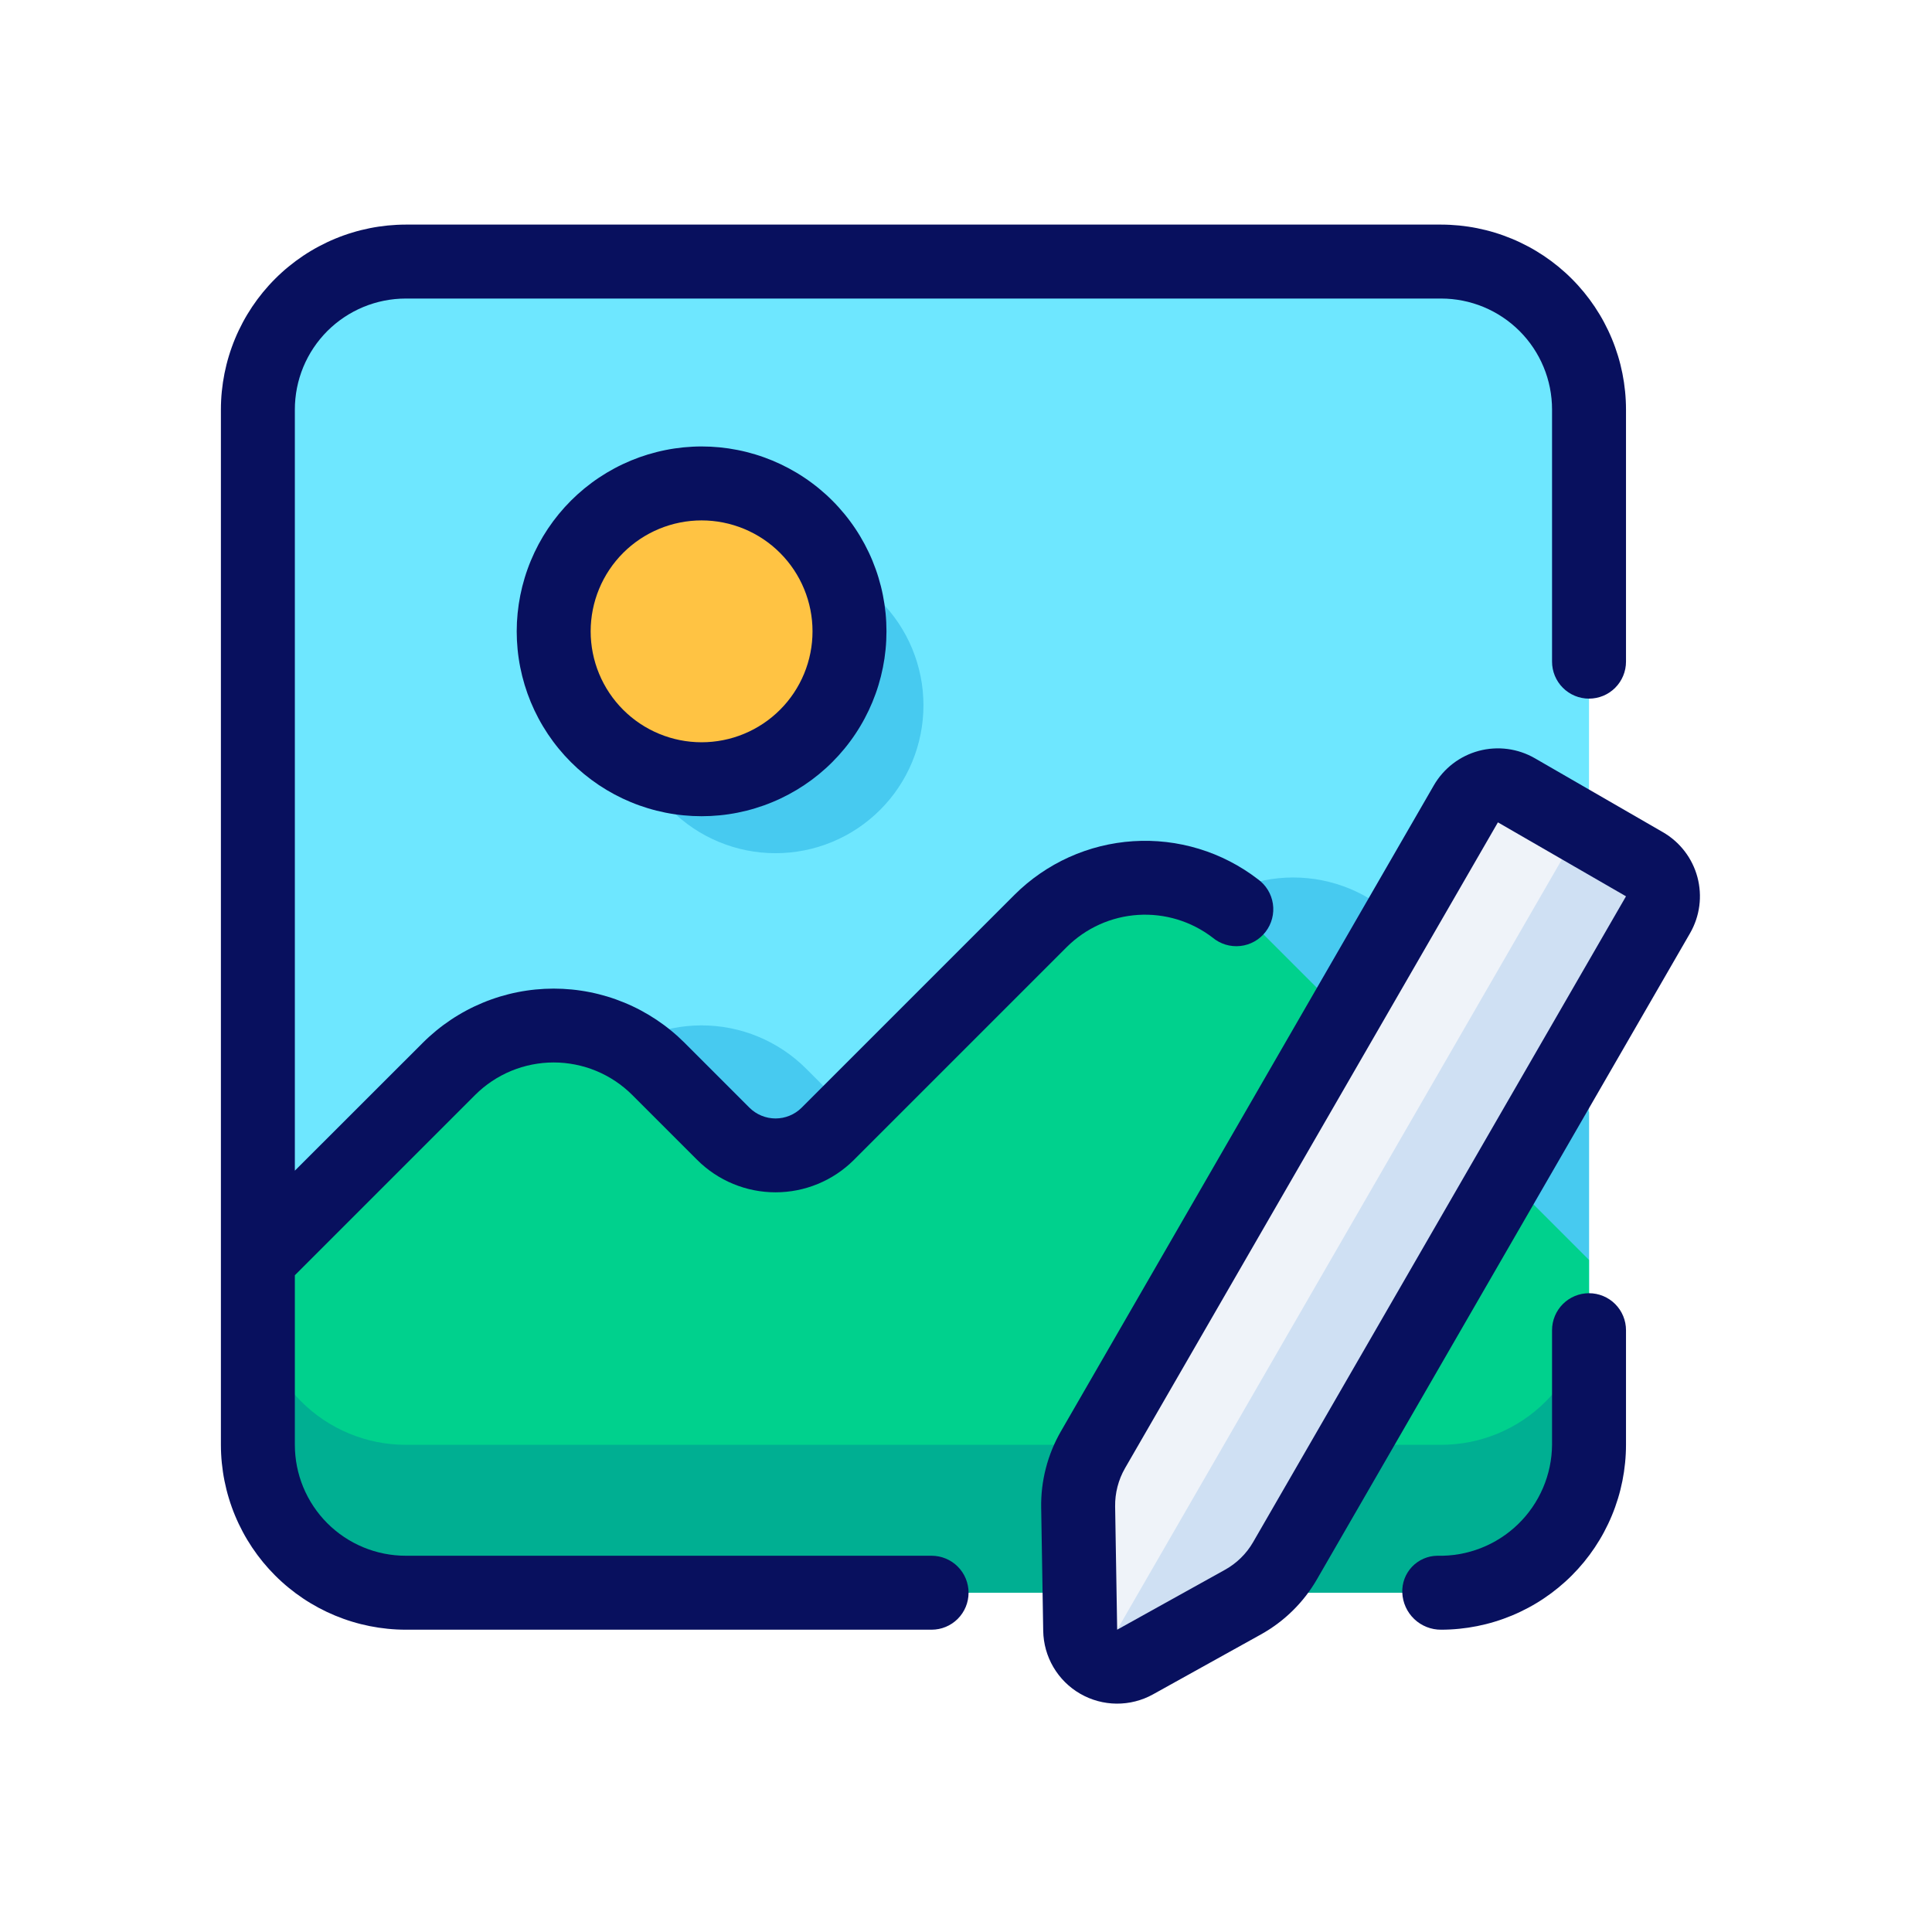
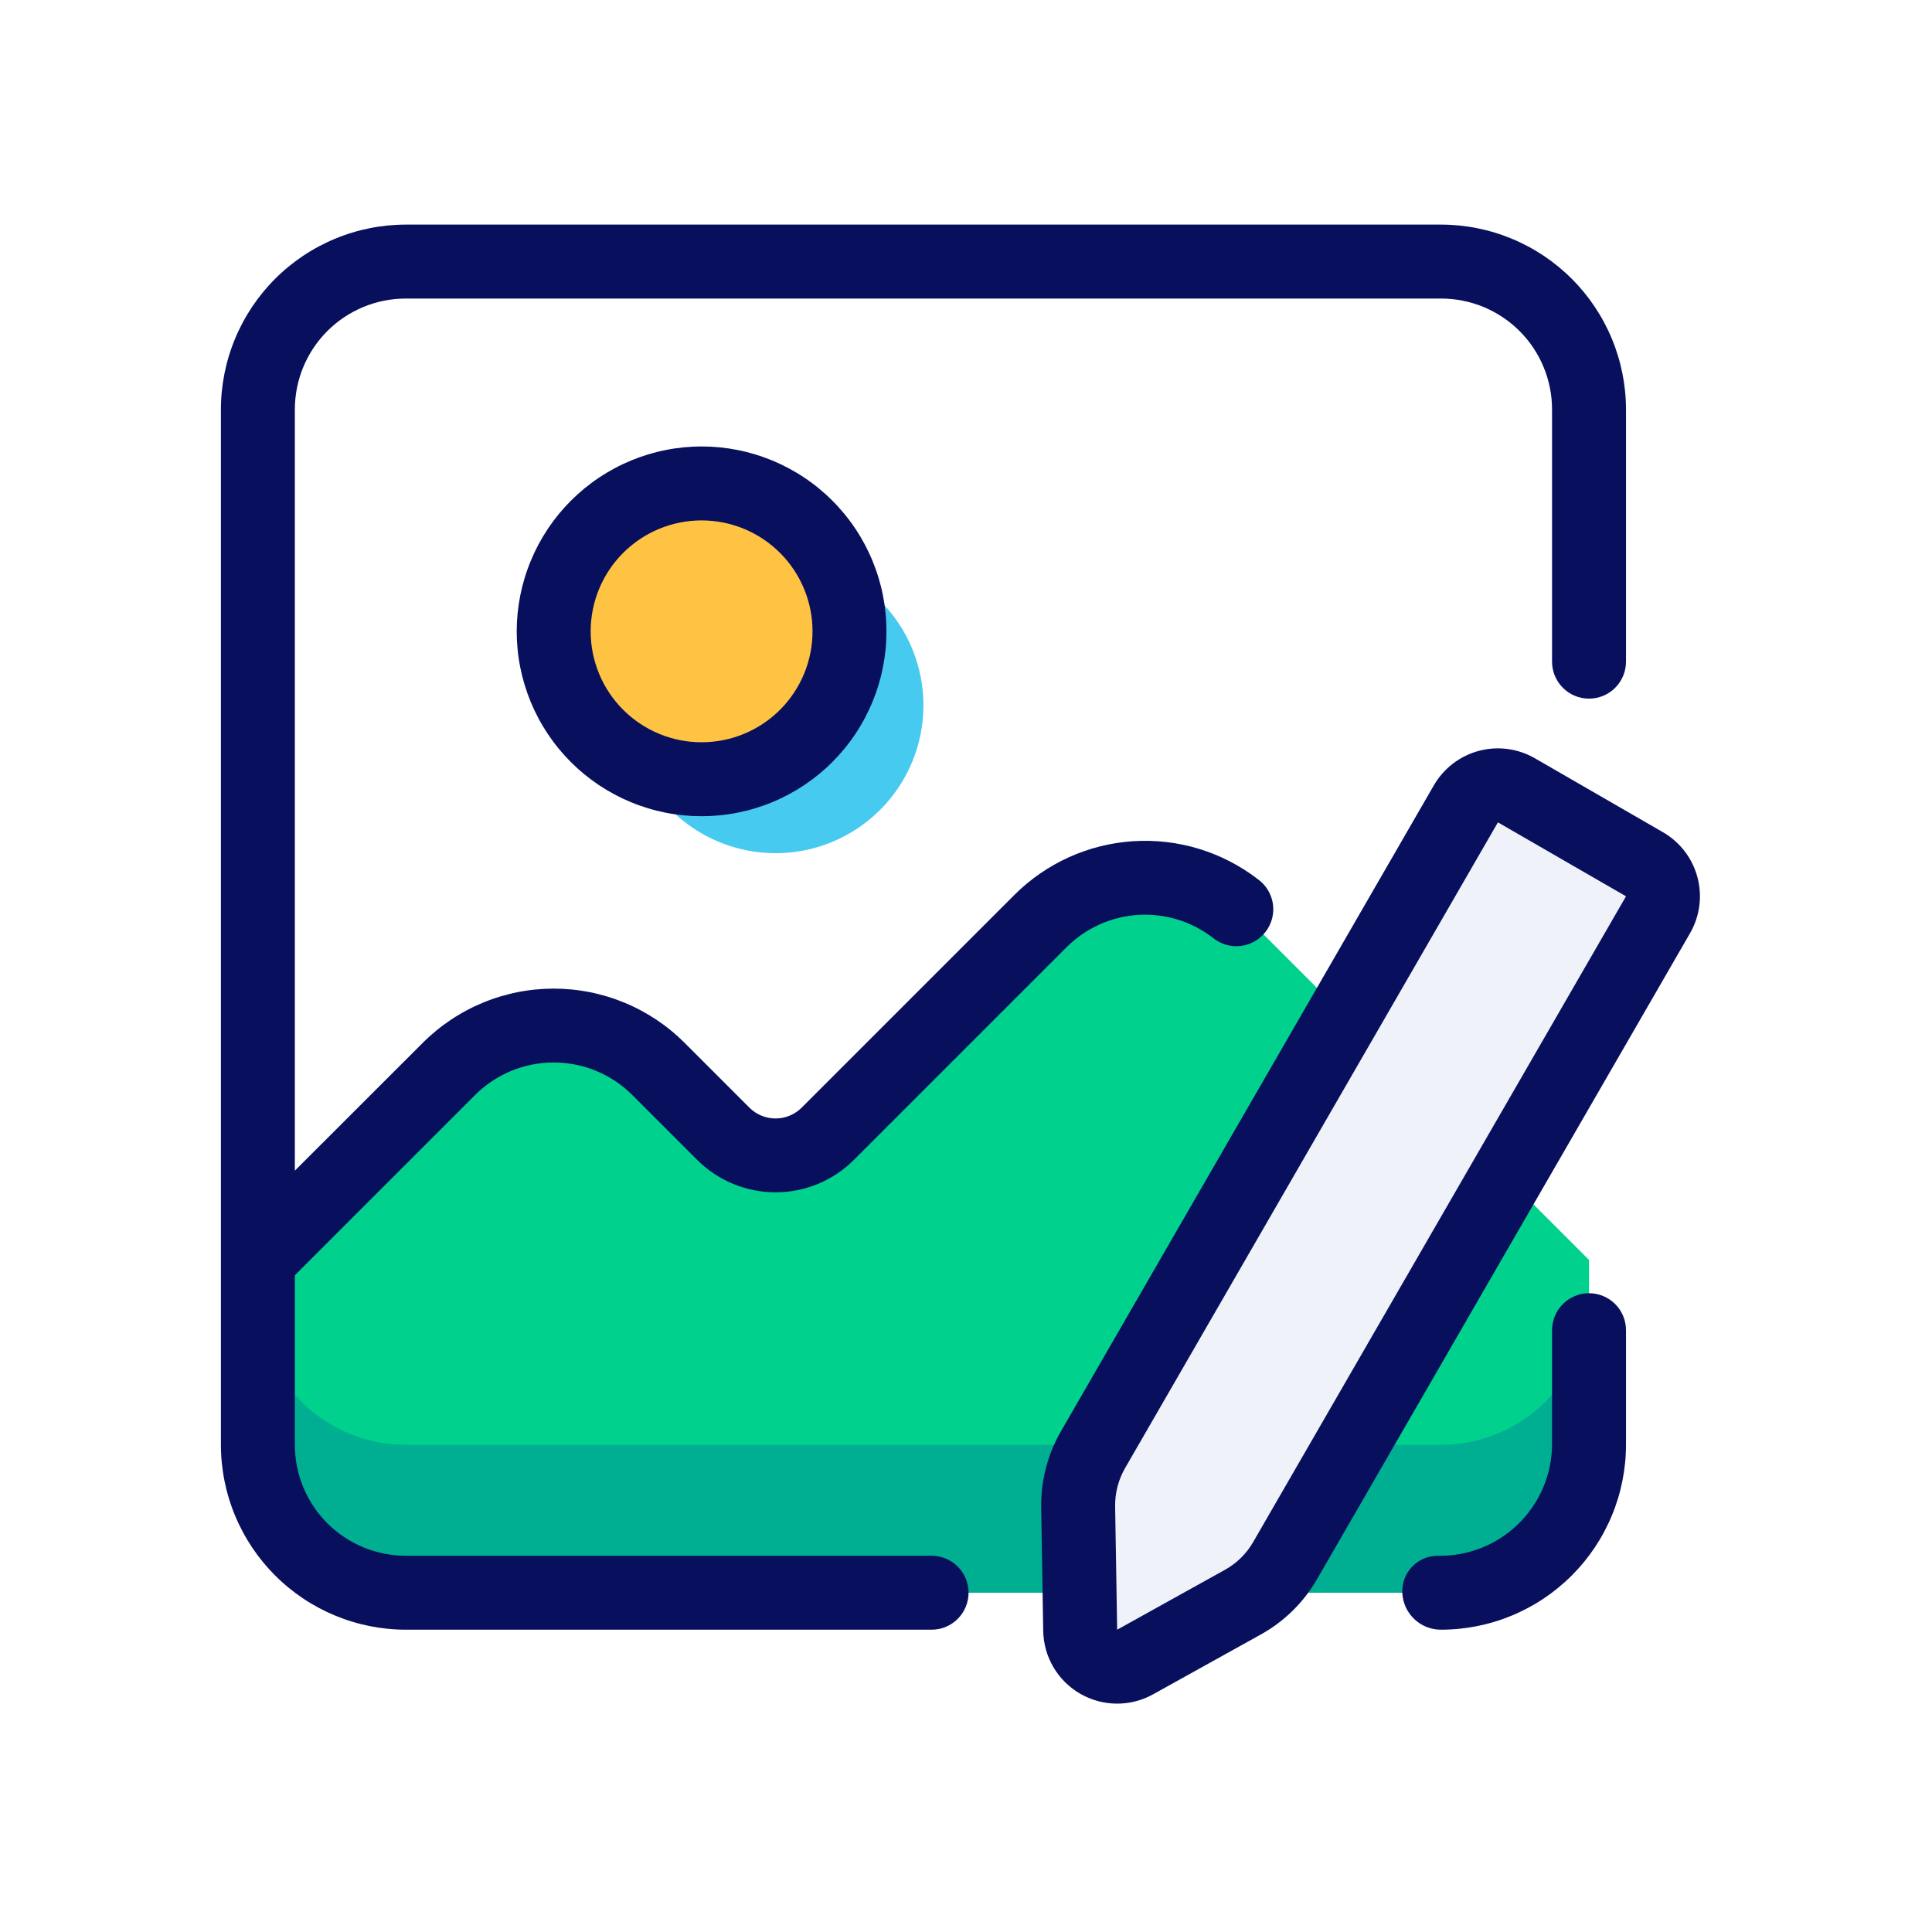
<svg xmlns="http://www.w3.org/2000/svg" width="1080" zoomAndPan="magnify" viewBox="0 0 810 810" height="1080" preserveAspectRatio="xMidYMid meet" version="1.0">
  <defs>
    <clipPath id="fd2e3a8cb0">
      <path d="M 92.613 94 L 682 94 L 682 684 L 92.613 684 Z M 92.613 94 " clip-rule="nonzero" />
    </clipPath>
  </defs>
  <rect x="-81" width="972" fill="#ffffff" y="-81" height="972" fill-opacity="1" />
  <rect x="-81" width="972" fill="#ffffff" y="-81" height="972" fill-opacity="1" />
-   <path fill="#6ee7ff" d="M 170.125 109.664 L 604.195 109.664 C 606.227 109.664 608.25 109.766 610.273 109.965 C 612.293 110.164 614.301 110.461 616.293 110.855 C 618.285 111.254 620.25 111.746 622.195 112.336 C 624.141 112.926 626.047 113.609 627.926 114.387 C 629.801 115.164 631.637 116.031 633.426 116.988 C 635.219 117.945 636.957 118.988 638.645 120.117 C 640.336 121.246 641.965 122.453 643.535 123.742 C 645.102 125.031 646.605 126.391 648.043 127.828 C 649.477 129.266 650.84 130.766 652.129 132.336 C 653.418 133.906 654.625 135.535 655.754 137.227 C 656.883 138.914 657.926 140.652 658.883 142.445 C 659.84 144.234 660.707 146.07 661.484 147.945 C 662.262 149.82 662.945 151.73 663.535 153.676 C 664.125 155.617 664.617 157.586 665.012 159.578 C 665.41 161.57 665.707 163.578 665.906 165.598 C 666.105 167.617 666.203 169.645 666.203 171.676 L 666.203 590.242 C 666.203 592.273 666.105 594.301 665.906 596.32 C 665.707 598.34 665.41 600.348 665.012 602.34 C 664.617 604.332 664.125 606.301 663.535 608.242 C 662.945 610.188 662.262 612.098 661.484 613.973 C 660.707 615.848 659.84 617.684 658.883 619.473 C 657.926 621.266 656.883 623.004 655.754 624.695 C 654.625 626.383 653.418 628.012 652.129 629.582 C 650.84 631.152 649.477 632.652 648.043 634.09 C 646.605 635.527 645.102 636.887 643.535 638.176 C 641.965 639.465 640.336 640.672 638.645 641.801 C 636.957 642.93 635.219 643.973 633.426 644.93 C 631.637 645.887 629.801 646.754 627.926 647.531 C 626.047 648.309 624.141 648.992 622.195 649.582 C 620.25 650.172 618.285 650.664 616.293 651.062 C 614.301 651.457 612.293 651.754 610.273 651.953 C 608.25 652.152 606.227 652.254 604.195 652.254 L 170.125 652.254 C 168.094 652.254 166.07 652.152 164.047 651.953 C 162.027 651.754 160.02 651.457 158.027 651.062 C 156.035 650.664 154.066 650.172 152.125 649.582 C 150.18 648.992 148.27 648.309 146.395 647.531 C 144.52 646.754 142.684 645.887 140.895 644.93 C 139.102 643.973 137.363 642.93 135.676 641.801 C 133.984 640.672 132.355 639.465 130.785 638.176 C 129.215 636.887 127.715 635.527 126.277 634.09 C 124.84 632.652 123.48 631.152 122.191 629.582 C 120.902 628.012 119.695 626.383 118.566 624.695 C 117.438 623.004 116.395 621.266 115.438 619.473 C 114.48 617.684 113.613 615.848 112.836 613.973 C 112.059 612.098 111.375 610.188 110.785 608.242 C 110.195 606.301 109.703 604.332 109.309 602.34 C 108.91 600.348 108.613 598.34 108.414 596.32 C 108.215 594.301 108.117 592.273 108.117 590.242 L 108.117 171.676 C 108.117 169.645 108.215 167.617 108.414 165.598 C 108.613 163.578 108.91 161.57 109.309 159.578 C 109.703 157.586 110.195 155.617 110.785 153.676 C 111.375 151.73 112.059 149.82 112.836 147.945 C 113.613 146.07 114.48 144.234 115.438 142.445 C 116.395 140.652 117.438 138.914 118.566 137.227 C 119.695 135.535 120.902 133.906 122.191 132.336 C 123.48 130.766 124.84 129.266 126.277 127.828 C 127.715 126.391 129.215 125.031 130.785 123.742 C 132.355 122.453 133.984 121.246 135.676 120.117 C 137.363 118.988 139.102 117.945 140.895 116.988 C 142.684 116.031 144.52 115.164 146.395 114.387 C 148.27 113.609 150.18 112.926 152.125 112.336 C 154.066 111.746 156.035 111.254 158.027 110.855 C 160.02 110.461 162.027 110.164 164.047 109.965 C 166.07 109.766 168.094 109.664 170.125 109.664 Z M 170.125 109.664 " fill-opacity="1" fill-rule="nonzero" />
-   <path fill="#47caf0" d="M 666.203 466.223 L 586.027 386.043 C 584.59 384.609 583.086 383.246 581.516 381.957 C 579.949 380.672 578.316 379.461 576.629 378.336 C 574.941 377.207 573.203 376.164 571.41 375.207 C 569.621 374.25 567.785 373.383 565.91 372.605 C 564.035 371.828 562.125 371.148 560.184 370.559 C 558.238 369.969 556.273 369.477 554.281 369.078 C 552.289 368.684 550.281 368.387 548.262 368.188 C 546.242 367.988 544.215 367.887 542.184 367.887 C 540.156 367.887 538.129 367.988 536.109 368.188 C 534.086 368.387 532.082 368.684 530.09 369.078 C 528.098 369.477 526.129 369.969 524.188 370.559 C 522.246 371.148 520.336 371.828 518.461 372.605 C 516.582 373.383 514.75 374.25 512.957 375.207 C 511.168 376.164 509.43 377.207 507.738 378.336 C 506.051 379.461 504.422 380.672 502.852 381.957 C 501.281 383.246 499.781 384.609 498.344 386.043 L 409.082 475.309 C 408.363 476.023 407.609 476.707 406.828 477.352 C 406.043 477.992 405.227 478.598 404.383 479.16 C 403.539 479.727 402.668 480.246 401.773 480.727 C 400.879 481.203 399.961 481.637 399.023 482.027 C 398.086 482.414 397.129 482.754 396.16 483.051 C 395.188 483.344 394.203 483.59 393.207 483.789 C 392.211 483.988 391.207 484.137 390.199 484.234 C 389.188 484.336 388.176 484.387 387.16 484.387 C 386.145 484.387 385.133 484.336 384.121 484.234 C 383.109 484.137 382.109 483.988 381.113 483.789 C 380.117 483.59 379.133 483.344 378.16 483.051 C 377.191 482.754 376.234 482.414 375.297 482.027 C 374.359 481.637 373.441 481.203 372.547 480.727 C 371.652 480.246 370.781 479.727 369.938 479.16 C 369.094 478.598 368.277 477.992 367.492 477.352 C 366.707 476.707 365.957 476.023 365.238 475.309 L 337.984 448.055 C 336.551 446.617 335.047 445.258 333.477 443.969 C 331.906 442.68 330.277 441.473 328.59 440.344 C 326.902 439.219 325.164 438.176 323.371 437.219 C 321.582 436.262 319.746 435.395 317.871 434.617 C 315.996 433.84 314.086 433.156 312.141 432.566 C 310.199 431.977 308.23 431.484 306.242 431.09 C 304.25 430.691 302.242 430.395 300.223 430.195 C 298.203 429.996 296.176 429.898 294.145 429.898 C 292.113 429.898 290.09 429.996 288.066 430.195 C 286.047 430.395 284.043 430.691 282.051 431.09 C 280.059 431.484 278.09 431.977 276.148 432.566 C 274.203 433.156 272.297 433.84 270.418 434.617 C 268.543 435.395 266.711 436.262 264.918 437.219 C 263.129 438.176 261.387 439.219 259.699 440.344 C 258.012 441.473 256.383 442.68 254.812 443.969 C 253.242 445.258 251.738 446.617 250.305 448.055 L 170.125 528.234 L 170.125 605.746 C 170.129 607.945 170.254 610.141 170.496 612.332 C 170.734 614.52 171.094 616.688 171.566 618.84 C 172.039 620.988 172.629 623.109 173.328 625.195 C 174.027 627.281 174.84 629.328 175.762 631.328 C 176.68 633.328 177.703 635.273 178.832 637.164 C 179.961 639.055 181.188 640.879 182.516 642.637 C 183.84 644.395 185.254 646.078 186.758 647.688 C 188.262 649.293 189.852 650.816 191.52 652.254 L 604.195 652.254 C 606.227 652.254 608.25 652.152 610.273 651.953 C 612.293 651.754 614.301 651.457 616.293 651.062 C 618.285 650.664 620.25 650.172 622.195 649.582 C 624.141 648.992 626.047 648.309 627.926 647.531 C 629.801 646.754 631.637 645.887 633.426 644.93 C 635.219 643.973 636.957 642.93 638.645 641.801 C 640.336 640.672 641.965 639.465 643.535 638.176 C 645.102 636.887 646.605 635.527 648.043 634.09 C 649.477 632.652 650.84 631.152 652.129 629.582 C 653.418 628.012 654.625 626.383 655.754 624.695 C 656.883 623.004 657.926 621.266 658.883 619.473 C 659.84 617.684 660.707 615.848 661.484 613.973 C 662.262 612.098 662.945 610.188 663.535 608.242 C 664.125 606.301 664.617 604.332 665.012 602.34 C 665.41 600.348 665.707 598.34 665.906 596.32 C 666.105 594.301 666.203 592.273 666.203 590.242 Z M 666.203 466.223 " fill-opacity="1" fill-rule="nonzero" />
  <path fill="#00d18d" d="M 170.125 667.754 L 604.195 667.754 C 606.227 667.754 608.25 667.656 610.273 667.457 C 612.293 667.258 614.301 666.961 616.293 666.562 C 618.285 666.168 620.25 665.676 622.195 665.086 C 624.141 664.496 626.047 663.812 627.926 663.035 C 629.801 662.258 631.637 661.391 633.426 660.434 C 635.219 659.477 636.957 658.434 638.645 657.305 C 640.336 656.176 641.965 654.969 643.535 653.68 C 645.102 652.391 646.605 651.027 648.043 649.594 C 649.477 648.156 650.84 646.652 652.129 645.082 C 653.418 643.516 654.625 641.883 655.754 640.195 C 656.883 638.508 657.926 636.766 658.883 634.977 C 659.84 633.184 660.707 631.352 661.484 629.477 C 662.262 627.598 662.945 625.688 663.535 623.746 C 664.125 621.801 664.617 619.836 665.012 617.844 C 665.41 615.852 665.707 613.844 665.906 611.824 C 666.105 609.801 666.203 607.777 666.203 605.746 L 666.203 528.234 L 524.016 386.043 C 522.578 384.609 521.078 383.246 519.508 381.957 C 517.938 380.672 516.309 379.461 514.621 378.336 C 512.93 377.207 511.191 376.164 509.402 375.207 C 507.609 374.25 505.777 373.383 503.902 372.605 C 502.023 371.828 500.117 371.148 498.172 370.559 C 496.23 369.969 494.262 369.477 492.27 369.078 C 490.277 368.684 488.273 368.387 486.25 368.188 C 484.23 367.988 482.207 367.887 480.176 367.887 C 478.145 367.887 476.117 367.988 474.098 368.188 C 472.078 368.387 470.07 368.684 468.078 369.078 C 466.09 369.477 464.121 369.969 462.18 370.559 C 460.234 371.148 458.324 371.828 456.449 372.605 C 454.574 373.383 452.738 374.25 450.949 375.207 C 449.156 376.164 447.418 377.207 445.73 378.336 C 444.043 379.461 442.414 380.672 440.844 381.957 C 439.273 383.246 437.77 384.609 436.332 386.043 L 347.07 475.309 C 346.352 476.023 345.602 476.707 344.816 477.352 C 344.031 477.992 343.219 478.598 342.371 479.16 C 341.527 479.727 340.66 480.246 339.762 480.727 C 338.867 481.203 337.949 481.637 337.012 482.027 C 336.074 482.414 335.121 482.754 334.148 483.051 C 333.176 483.344 332.195 483.59 331.199 483.789 C 330.203 483.988 329.199 484.137 328.188 484.234 C 327.18 484.336 326.164 484.387 325.148 484.387 C 324.137 484.387 323.121 484.336 322.113 484.234 C 321.102 484.137 320.098 483.988 319.102 483.789 C 318.105 483.59 317.125 483.344 316.152 483.051 C 315.18 482.754 314.227 482.414 313.289 482.027 C 312.348 481.637 311.434 481.203 310.535 480.727 C 309.641 480.246 308.773 479.727 307.926 479.16 C 307.082 478.598 306.27 477.992 305.484 477.352 C 304.699 476.707 303.949 476.023 303.23 475.309 L 275.977 448.055 C 274.539 446.617 273.039 445.258 271.469 443.969 C 269.898 442.68 268.27 441.473 266.582 440.344 C 264.891 439.219 263.152 438.176 261.359 437.219 C 259.57 436.262 257.738 435.395 255.859 434.617 C 253.984 433.84 252.074 433.156 250.133 432.566 C 248.188 431.977 246.223 431.484 244.23 431.09 C 242.238 430.691 240.234 430.395 238.211 430.195 C 236.191 429.996 234.164 429.898 232.137 429.898 C 230.105 429.898 228.078 429.996 226.059 430.195 C 224.039 430.395 222.031 430.691 220.039 431.09 C 218.047 431.484 216.082 431.977 214.137 432.566 C 212.195 433.156 210.285 433.84 208.41 434.617 C 206.535 435.395 204.699 436.262 202.91 437.219 C 201.117 438.176 199.379 439.219 197.691 440.344 C 196 441.473 194.371 442.68 192.805 443.969 C 191.234 445.258 189.73 446.617 188.293 448.055 L 108.117 528.234 L 108.117 605.746 C 108.117 607.777 108.215 609.801 108.414 611.824 C 108.613 613.844 108.91 615.852 109.309 617.844 C 109.703 619.836 110.195 621.801 110.785 623.746 C 111.375 625.688 112.059 627.598 112.836 629.477 C 113.613 631.352 114.48 633.184 115.438 634.977 C 116.395 636.766 117.438 638.508 118.566 640.195 C 119.695 641.883 120.902 643.516 122.191 645.082 C 123.48 646.652 124.84 648.156 126.277 649.594 C 127.715 651.027 129.215 652.391 130.785 653.68 C 132.355 654.969 133.984 656.176 135.676 657.305 C 137.363 658.434 139.102 659.477 140.895 660.434 C 142.684 661.391 144.52 662.258 146.395 663.035 C 148.27 663.812 150.18 664.496 152.125 665.086 C 154.066 665.676 156.035 666.168 158.027 666.562 C 160.02 666.961 162.027 667.258 164.047 667.457 C 166.07 667.656 168.094 667.754 170.125 667.754 Z M 170.125 667.754 " fill-opacity="1" fill-rule="nonzero" />
  <path fill="#00af92" d="M 604.195 605.746 L 170.125 605.746 C 168.094 605.746 166.07 605.645 164.047 605.445 C 162.027 605.246 160.02 604.949 158.027 604.555 C 156.035 604.156 154.066 603.664 152.125 603.074 C 150.18 602.484 148.27 601.801 146.395 601.023 C 144.52 600.246 142.684 599.379 140.895 598.422 C 139.102 597.465 137.363 596.422 135.676 595.293 C 133.984 594.168 132.355 592.957 130.785 591.668 C 129.215 590.383 127.715 589.02 126.277 587.582 C 124.84 586.148 123.48 584.645 122.191 583.074 C 120.902 581.504 119.695 579.875 118.566 578.188 C 117.438 576.496 116.395 574.758 115.438 572.965 C 114.48 571.176 113.613 569.34 112.836 567.465 C 112.059 565.59 111.375 563.68 110.785 561.734 C 110.195 559.793 109.703 557.824 109.309 555.832 C 108.91 553.84 108.613 551.836 108.414 549.812 C 108.215 547.793 108.117 545.766 108.117 543.734 L 108.117 605.746 C 108.117 607.777 108.215 609.801 108.414 611.824 C 108.613 613.844 108.91 615.852 109.309 617.844 C 109.703 619.836 110.195 621.801 110.785 623.746 C 111.375 625.688 112.059 627.598 112.836 629.477 C 113.613 631.352 114.48 633.184 115.438 634.977 C 116.395 636.766 117.438 638.508 118.566 640.195 C 119.695 641.883 120.902 643.516 122.191 645.082 C 123.48 646.652 124.84 648.156 126.277 649.594 C 127.715 651.027 129.215 652.391 130.785 653.68 C 132.355 654.969 133.984 656.176 135.676 657.305 C 137.363 658.434 139.102 659.477 140.895 660.434 C 142.684 661.391 144.52 662.258 146.395 663.035 C 148.27 663.812 150.18 664.496 152.125 665.086 C 154.066 665.676 156.035 666.168 158.027 666.562 C 160.02 666.961 162.027 667.258 164.047 667.457 C 166.07 667.656 168.094 667.754 170.125 667.754 L 604.195 667.754 C 606.227 667.754 608.25 667.656 610.273 667.457 C 612.293 667.258 614.301 666.961 616.293 666.562 C 618.285 666.168 620.25 665.676 622.195 665.086 C 624.141 664.496 626.047 663.812 627.926 663.035 C 629.801 662.258 631.637 661.391 633.426 660.434 C 635.219 659.477 636.957 658.434 638.645 657.305 C 640.336 656.176 641.965 654.969 643.535 653.68 C 645.102 652.391 646.605 651.027 648.043 649.594 C 649.477 648.156 650.84 646.652 652.129 645.082 C 653.418 643.516 654.625 641.883 655.754 640.195 C 656.883 638.508 657.926 636.766 658.883 634.977 C 659.84 633.184 660.707 631.352 661.484 629.477 C 662.262 627.598 662.945 625.688 663.535 623.746 C 664.125 621.801 664.617 619.836 665.012 617.844 C 665.41 615.852 665.707 613.844 665.906 611.824 C 666.105 609.801 666.203 607.777 666.203 605.746 L 666.203 543.734 C 666.203 545.766 666.105 547.793 665.906 549.812 C 665.707 551.836 665.41 553.84 665.012 555.832 C 664.617 557.824 664.125 559.793 663.535 561.734 C 662.945 563.68 662.262 565.59 661.484 567.465 C 660.707 569.34 659.84 571.176 658.883 572.965 C 657.926 574.758 656.883 576.496 655.754 578.188 C 654.625 579.875 653.418 581.504 652.129 583.074 C 650.84 584.645 649.477 586.148 648.043 587.582 C 646.605 589.02 645.102 590.383 643.535 591.668 C 641.965 592.957 640.336 594.168 638.645 595.293 C 636.957 596.422 635.219 597.465 633.426 598.422 C 631.637 599.379 629.801 600.246 627.926 601.023 C 626.047 601.801 624.141 602.484 622.195 603.074 C 620.25 603.664 618.285 604.156 616.293 604.555 C 614.301 604.949 612.293 605.246 610.273 605.445 C 608.25 605.645 606.227 605.746 604.195 605.746 Z M 604.195 605.746 " fill-opacity="1" fill-rule="nonzero" />
  <path fill="#eff3f9" d="M 521.086 671.707 L 475.91 696.793 C 475.328 697.113 474.727 697.398 474.109 697.645 C 473.488 697.891 472.855 698.094 472.211 698.262 C 471.562 698.426 470.91 698.547 470.25 698.625 C 469.586 698.707 468.922 698.742 468.258 698.738 C 467.59 698.73 466.926 698.684 466.266 698.59 C 465.605 698.5 464.953 698.367 464.312 698.191 C 463.668 698.016 463.039 697.801 462.426 697.543 C 461.809 697.285 461.211 696.992 460.637 696.66 C 460.059 696.324 459.504 695.957 458.977 695.551 C 458.445 695.145 457.945 694.707 457.473 694.238 C 457 693.77 456.559 693.273 456.148 692.746 C 455.738 692.219 455.367 691.668 455.027 691.094 C 454.691 690.52 454.391 689.926 454.129 689.312 C 453.867 688.699 453.648 688.074 453.469 687.43 C 453.285 686.789 453.148 686.137 453.051 685.48 C 452.957 684.82 452.902 684.156 452.891 683.488 L 452.023 631.836 C 451.945 627.621 452.438 623.473 453.488 619.391 C 454.543 615.312 456.121 611.445 458.223 607.793 L 614.582 337.008 C 615.09 336.129 615.68 335.305 616.352 334.539 C 617.023 333.773 617.762 333.082 618.57 332.461 C 619.379 331.844 620.238 331.309 621.152 330.855 C 622.062 330.406 623.012 330.051 623.996 329.785 C 624.977 329.523 625.977 329.359 626.992 329.293 C 628.008 329.227 629.02 329.258 630.031 329.391 C 631.039 329.523 632.027 329.754 632.988 330.082 C 633.953 330.41 634.875 330.828 635.758 331.336 L 689.457 362.34 C 690.34 362.852 691.164 363.441 691.93 364.109 C 692.695 364.781 693.387 365.52 694.008 366.328 C 694.625 367.137 695.16 367.996 695.609 368.91 C 696.062 369.824 696.418 370.77 696.68 371.754 C 696.945 372.738 697.109 373.738 697.176 374.754 C 697.242 375.77 697.211 376.781 697.078 377.789 C 696.945 378.797 696.715 379.785 696.387 380.75 C 696.059 381.711 695.641 382.637 695.133 383.516 L 538.789 654.297 C 536.684 657.949 534.125 661.25 531.121 664.207 C 528.117 667.16 524.77 669.664 521.086 671.707 Z M 521.086 671.707 " fill-opacity="1" fill-rule="nonzero" />
-   <path fill="#cfe0f3" d="M 475.91 696.793 L 521.086 671.707 C 524.77 669.664 528.117 667.16 531.121 664.207 C 534.125 661.25 536.684 657.949 538.789 654.297 L 695.133 383.516 C 695.641 382.637 696.059 381.715 696.383 380.75 C 696.711 379.785 696.938 378.801 697.07 377.793 C 697.203 376.785 697.234 375.773 697.168 374.758 C 697.102 373.742 696.938 372.746 696.672 371.762 C 696.41 370.781 696.055 369.832 695.605 368.922 C 695.152 368.008 694.621 367.148 694 366.344 C 693.383 365.535 692.691 364.797 691.926 364.125 C 691.16 363.453 690.34 362.863 689.457 362.355 L 662.609 346.855 L 460.641 696.668 C 461.801 697.34 463.023 697.855 464.316 698.207 C 465.605 698.562 466.922 698.746 468.262 698.758 C 469.598 698.766 470.918 698.605 472.215 698.273 C 473.512 697.941 474.742 697.445 475.91 696.793 Z M 475.91 696.793 " fill-opacity="1" fill-rule="nonzero" />
  <path fill="#47caf0" d="M 387.16 295.695 C 387.16 297.727 387.059 299.754 386.863 301.773 C 386.664 303.793 386.363 305.801 385.969 307.793 C 385.574 309.785 385.078 311.754 384.488 313.695 C 383.898 315.641 383.219 317.551 382.441 319.426 C 381.664 321.301 380.797 323.137 379.84 324.926 C 378.879 326.719 377.836 328.457 376.711 330.145 C 375.582 331.836 374.371 333.465 373.086 335.035 C 371.797 336.605 370.434 338.105 368.996 339.543 C 367.562 340.98 366.059 342.34 364.488 343.629 C 362.918 344.918 361.289 346.125 359.602 347.254 C 357.914 348.383 356.172 349.426 354.383 350.383 C 352.59 351.34 350.758 352.207 348.879 352.984 C 347.004 353.762 345.094 354.445 343.152 355.035 C 341.207 355.625 339.238 356.117 337.246 356.516 C 335.254 356.91 333.25 357.207 331.227 357.406 C 329.207 357.605 327.18 357.707 325.148 357.707 C 323.121 357.707 321.094 357.605 319.07 357.406 C 317.051 357.207 315.043 356.91 313.051 356.516 C 311.062 356.117 309.094 355.625 307.148 355.035 C 305.207 354.445 303.297 353.762 301.422 352.984 C 299.543 352.207 297.711 351.34 295.918 350.383 C 294.129 349.426 292.387 348.383 290.699 347.254 C 289.012 346.125 287.383 344.918 285.812 343.629 C 284.242 342.34 282.738 340.98 281.301 339.543 C 279.867 338.105 278.504 336.605 277.215 335.035 C 275.926 333.465 274.719 331.836 273.59 330.145 C 272.461 328.457 271.418 326.719 270.461 324.926 C 269.504 323.137 268.637 321.301 267.859 319.426 C 267.082 317.551 266.398 315.641 265.809 313.695 C 265.223 311.754 264.727 309.785 264.332 307.793 C 263.934 305.801 263.637 303.793 263.438 301.773 C 263.238 299.754 263.141 297.727 263.141 295.695 C 263.141 293.664 263.238 291.637 263.438 289.617 C 263.637 287.598 263.934 285.59 264.332 283.598 C 264.727 281.605 265.223 279.637 265.809 277.695 C 266.398 275.75 267.082 273.84 267.859 271.965 C 268.637 270.09 269.504 268.254 270.461 266.465 C 271.418 264.672 272.461 262.934 273.59 261.246 C 274.719 259.555 275.926 257.926 277.215 256.355 C 278.504 254.785 279.867 253.285 281.301 251.848 C 282.738 250.41 284.242 249.051 285.812 247.762 C 287.383 246.473 289.012 245.266 290.699 244.137 C 292.387 243.008 294.129 241.965 295.918 241.008 C 297.711 240.051 299.543 239.184 301.422 238.406 C 303.297 237.629 305.207 236.945 307.148 236.355 C 309.094 235.766 311.062 235.273 313.051 234.879 C 315.043 234.48 317.051 234.184 319.07 233.984 C 321.094 233.785 323.121 233.684 325.148 233.684 C 327.18 233.684 329.207 233.785 331.227 233.984 C 333.25 234.184 335.254 234.48 337.246 234.879 C 339.238 235.273 341.207 235.766 343.152 236.355 C 345.094 236.945 347.004 237.629 348.879 238.406 C 350.758 239.184 352.59 240.051 354.383 241.008 C 356.172 241.965 357.914 243.008 359.602 244.137 C 361.289 245.266 362.918 246.473 364.488 247.762 C 366.059 249.051 367.562 250.41 368.996 251.848 C 370.434 253.285 371.797 254.785 373.086 256.355 C 374.371 257.926 375.582 259.555 376.711 261.246 C 377.836 262.934 378.879 264.672 379.84 266.465 C 380.797 268.254 381.664 270.09 382.441 271.965 C 383.219 273.84 383.898 275.75 384.488 277.695 C 385.078 279.637 385.574 281.605 385.969 283.598 C 386.363 285.59 386.664 287.598 386.863 289.617 C 387.059 291.637 387.16 293.664 387.16 295.695 Z M 387.16 295.695 " fill-opacity="1" fill-rule="nonzero" />
  <path fill="#ffc343" d="M 356.156 264.691 C 356.156 266.723 356.055 268.746 355.855 270.77 C 355.656 272.789 355.359 274.797 354.965 276.789 C 354.566 278.781 354.074 280.746 353.484 282.691 C 352.895 284.633 352.211 286.543 351.434 288.422 C 350.656 290.297 349.789 292.129 348.832 293.922 C 347.875 295.711 346.832 297.453 345.703 299.141 C 344.578 300.828 343.367 302.461 342.078 304.027 C 340.793 305.598 339.43 307.102 337.992 308.539 C 336.559 309.973 335.055 311.336 333.484 312.625 C 331.914 313.914 330.285 315.121 328.598 316.25 C 326.906 317.379 325.168 318.422 323.375 319.379 C 321.586 320.336 319.75 321.203 317.875 321.98 C 316 322.758 314.09 323.441 312.145 324.031 C 310.203 324.621 308.234 325.113 306.242 325.508 C 304.25 325.906 302.246 326.203 300.223 326.402 C 298.203 326.602 296.176 326.699 294.145 326.699 C 292.113 326.699 290.09 326.602 288.066 326.402 C 286.047 326.203 284.039 325.906 282.047 325.508 C 280.055 325.113 278.09 324.621 276.145 324.031 C 274.199 323.441 272.293 322.758 270.414 321.98 C 268.539 321.203 266.703 320.336 264.914 319.379 C 263.121 318.422 261.383 317.379 259.695 316.25 C 258.004 315.121 256.375 313.914 254.805 312.625 C 253.238 311.336 251.734 309.973 250.297 308.539 C 248.863 307.102 247.5 305.598 246.211 304.027 C 244.922 302.461 243.715 300.828 242.586 299.141 C 241.457 297.453 240.414 295.711 239.457 293.922 C 238.5 292.129 237.633 290.297 236.855 288.422 C 236.078 286.543 235.395 284.633 234.805 282.691 C 234.215 280.746 233.723 278.781 233.328 276.789 C 232.93 274.797 232.633 272.789 232.434 270.77 C 232.234 268.746 232.137 266.723 232.137 264.691 C 232.137 262.66 232.234 260.633 232.434 258.613 C 232.633 256.59 232.93 254.586 233.328 252.594 C 233.723 250.602 234.215 248.633 234.805 246.691 C 235.395 244.746 236.078 242.836 236.855 240.961 C 237.633 239.082 238.5 237.25 239.457 235.461 C 240.414 233.668 241.457 231.93 242.586 230.238 C 243.715 228.551 244.922 226.922 246.211 225.352 C 247.5 223.781 248.863 222.277 250.297 220.844 C 251.734 219.406 253.238 218.043 254.805 216.758 C 256.375 215.469 258.004 214.258 259.695 213.133 C 261.383 212.004 263.121 210.961 264.914 210.004 C 266.703 209.047 268.539 208.18 270.414 207.402 C 272.293 206.625 274.199 205.941 276.145 205.352 C 278.09 204.762 280.055 204.27 282.047 203.871 C 284.039 203.477 286.047 203.18 288.066 202.98 C 290.09 202.781 292.113 202.68 294.145 202.68 C 296.176 202.68 298.203 202.781 300.223 202.98 C 302.246 203.18 304.25 203.477 306.242 203.871 C 308.234 204.27 310.203 204.762 312.145 205.352 C 314.09 205.941 316 206.625 317.875 207.402 C 319.75 208.18 321.586 209.047 323.375 210.004 C 325.168 210.961 326.906 212.004 328.598 213.133 C 330.285 214.258 331.914 215.469 333.484 216.758 C 335.055 218.043 336.559 219.406 337.992 220.844 C 339.43 222.277 340.793 223.781 342.078 225.352 C 343.367 226.922 344.578 228.551 345.703 230.238 C 346.832 231.93 347.875 233.668 348.832 235.461 C 349.789 237.25 350.656 239.082 351.434 240.961 C 352.211 242.836 352.895 244.746 353.484 246.691 C 354.074 248.633 354.566 250.602 354.965 252.594 C 355.359 254.586 355.656 256.59 355.855 258.613 C 356.055 260.633 356.156 262.66 356.156 264.691 Z M 356.156 264.691 " fill-opacity="1" fill-rule="nonzero" />
  <path fill="#08105e" d="M 697.211 348.914 L 643.508 317.91 C 642.629 317.402 641.727 316.938 640.805 316.52 C 639.879 316.102 638.938 315.727 637.973 315.402 C 637.012 315.074 636.039 314.797 635.051 314.566 C 634.059 314.332 633.062 314.152 632.055 314.02 C 631.051 313.887 630.039 313.805 629.023 313.77 C 628.008 313.734 626.996 313.754 625.98 313.82 C 624.969 313.883 623.961 314 622.961 314.164 C 621.957 314.332 620.969 314.543 619.984 314.805 C 619.004 315.07 618.039 315.379 617.09 315.734 C 616.141 316.094 615.207 316.496 614.297 316.945 C 613.387 317.395 612.5 317.887 611.637 318.422 C 610.773 318.957 609.941 319.535 609.137 320.152 C 608.328 320.77 607.555 321.426 606.816 322.121 C 606.074 322.812 605.367 323.543 604.699 324.305 C 604.027 325.066 603.398 325.863 602.805 326.688 C 602.215 327.512 601.664 328.363 601.156 329.242 L 444.812 600.055 C 442.008 604.918 439.898 610.07 438.492 615.508 C 437.082 620.941 436.426 626.469 436.52 632.082 L 437.371 683.754 C 437.383 684.418 437.414 685.086 437.469 685.75 C 437.523 686.414 437.598 687.074 437.695 687.734 C 437.789 688.391 437.906 689.047 438.047 689.699 C 438.184 690.352 438.344 690.996 438.523 691.637 C 438.703 692.281 438.906 692.914 439.125 693.543 C 439.348 694.172 439.59 694.793 439.848 695.402 C 440.109 696.016 440.391 696.621 440.691 697.215 C 440.992 697.809 441.309 698.395 441.648 698.969 C 441.984 699.543 442.34 700.105 442.715 700.656 C 443.09 701.207 443.48 701.746 443.887 702.273 C 444.297 702.801 444.723 703.312 445.164 703.809 C 445.605 704.309 446.062 704.793 446.535 705.262 C 447.008 705.73 447.496 706.184 447.996 706.621 C 448.5 707.059 449.016 707.48 449.543 707.887 C 450.074 708.289 450.617 708.676 451.168 709.047 C 451.723 709.418 452.289 709.77 452.867 710.102 C 453.441 710.434 454.031 710.75 454.629 711.043 C 455.223 711.34 455.832 711.613 456.445 711.871 C 457.059 712.129 457.684 712.363 458.312 712.578 C 458.941 712.797 459.578 712.992 460.223 713.168 C 460.863 713.34 461.512 713.496 462.164 713.629 C 462.816 713.762 463.473 713.875 464.133 713.965 C 464.793 714.059 465.453 714.125 466.121 714.176 C 466.785 714.223 467.449 714.25 468.113 714.258 C 468.781 714.262 469.445 714.246 470.113 714.207 C 470.777 714.172 471.441 714.113 472.102 714.031 C 472.762 713.953 473.422 713.852 474.074 713.73 C 474.73 713.605 475.379 713.461 476.023 713.297 C 476.672 713.133 477.309 712.949 477.945 712.742 C 478.578 712.539 479.203 712.312 479.824 712.066 C 480.441 711.82 481.051 711.555 481.652 711.27 C 482.258 710.984 482.848 710.68 483.43 710.355 L 528.621 685.258 C 533.539 682.527 538 679.188 542.004 675.242 C 546.012 671.293 549.414 666.879 552.215 662.004 L 708.559 391.254 C 709.066 390.375 709.527 389.473 709.945 388.547 C 710.363 387.621 710.738 386.68 711.062 385.719 C 711.387 384.758 711.668 383.781 711.898 382.793 C 712.125 381.805 712.309 380.809 712.441 379.801 C 712.574 378.793 712.656 377.785 712.688 376.77 C 712.723 375.754 712.703 374.742 712.637 373.73 C 712.57 372.715 712.457 371.711 712.289 370.707 C 712.125 369.707 711.91 368.715 711.648 367.734 C 711.383 366.754 711.074 365.789 710.719 364.84 C 710.359 363.891 709.957 362.961 709.508 362.051 C 709.059 361.141 708.566 360.254 708.031 359.391 C 707.492 358.527 706.918 357.695 706.301 356.891 C 705.68 356.086 705.027 355.312 704.332 354.57 C 703.637 353.828 702.91 353.125 702.148 352.457 C 701.383 351.785 700.59 351.156 699.766 350.562 C 698.941 349.973 698.09 349.422 697.211 348.914 Z M 525.363 646.562 C 523.961 648.992 522.258 651.191 520.254 653.156 C 518.254 655.121 516.023 656.785 513.566 658.145 L 468.379 683.258 L 467.523 631.602 C 467.48 628.793 467.809 626.023 468.512 623.301 C 469.215 620.578 470.266 617.996 471.664 615.559 L 628.008 344.777 L 681.707 375.781 Z M 525.363 646.562 " fill-opacity="1" fill-rule="nonzero" />
  <path fill="#08105e" d="M 666.203 542.184 C 665.188 542.184 664.18 542.285 663.18 542.484 C 662.184 542.68 661.211 542.977 660.273 543.363 C 659.332 543.754 658.438 544.23 657.594 544.797 C 656.746 545.363 655.961 546.004 655.242 546.727 C 654.523 547.445 653.879 548.227 653.316 549.074 C 652.75 549.922 652.273 550.812 651.883 551.754 C 651.492 552.695 651.199 553.664 651 554.664 C 650.801 555.66 650.703 556.668 650.703 557.688 L 650.703 605.746 C 650.688 607.297 650.598 608.844 650.434 610.387 C 650.266 611.93 650.023 613.461 649.703 614.98 C 649.383 616.5 648.992 618 648.523 619.48 C 648.055 620.961 647.516 622.414 646.902 623.84 C 646.293 625.266 645.609 626.656 644.859 628.016 C 644.109 629.375 643.297 630.695 642.414 631.973 C 641.535 633.25 640.594 634.48 639.59 635.664 C 638.586 636.852 637.527 637.98 636.41 639.062 C 635.297 640.141 634.129 641.16 632.914 642.125 C 631.695 643.09 630.434 643.992 629.129 644.828 C 627.824 645.668 626.477 646.438 625.098 647.145 C 623.715 647.848 622.297 648.484 620.852 649.051 C 619.406 649.613 617.938 650.105 616.441 650.523 C 614.949 650.945 613.438 651.289 611.906 651.555 C 610.379 651.824 608.84 652.02 607.293 652.133 C 605.746 652.25 604.195 652.289 602.645 652.254 C 602.148 652.258 601.652 652.285 601.156 652.34 C 600.66 652.395 600.172 652.473 599.684 652.574 C 599.199 652.68 598.719 652.805 598.242 652.957 C 597.77 653.109 597.305 653.285 596.848 653.484 C 596.391 653.68 595.945 653.902 595.512 654.145 C 595.078 654.387 594.656 654.652 594.25 654.938 C 593.84 655.223 593.449 655.527 593.07 655.852 C 592.695 656.176 592.336 656.52 591.992 656.879 C 591.648 657.238 591.324 657.617 591.02 658.012 C 590.715 658.402 590.43 658.812 590.168 659.234 C 589.902 659.656 589.66 660.09 589.441 660.535 C 589.223 660.98 589.023 661.438 588.848 661.902 C 588.676 662.367 588.523 662.844 588.395 663.324 C 588.27 663.805 588.168 664.289 588.09 664.781 C 588.012 665.273 587.957 665.766 587.93 666.266 C 587.898 666.762 587.895 667.258 587.918 667.754 C 587.961 668.793 588.102 669.816 588.344 670.828 C 588.586 671.836 588.918 672.816 589.348 673.762 C 589.777 674.707 590.293 675.602 590.895 676.449 C 591.496 677.297 592.172 678.078 592.926 678.793 C 593.676 679.508 594.492 680.148 595.367 680.707 C 596.242 681.266 597.16 681.738 598.125 682.121 C 599.094 682.504 600.086 682.789 601.105 682.98 C 602.125 683.172 603.156 683.266 604.195 683.258 C 605.461 683.258 606.73 683.223 607.996 683.16 C 609.262 683.098 610.527 683 611.789 682.875 C 613.051 682.75 614.309 682.594 615.562 682.406 C 616.816 682.219 618.066 682 619.309 681.754 C 620.555 681.504 621.789 681.227 623.02 680.918 C 624.25 680.605 625.473 680.27 626.684 679.898 C 627.898 679.531 629.102 679.133 630.297 678.703 C 631.488 678.273 632.672 677.816 633.844 677.332 C 635.016 676.848 636.172 676.332 637.32 675.789 C 638.465 675.246 639.598 674.676 640.715 674.078 C 641.832 673.48 642.938 672.855 644.023 672.203 C 645.113 671.551 646.184 670.871 647.238 670.164 C 648.289 669.461 649.328 668.73 650.344 667.977 C 651.363 667.219 652.363 666.438 653.344 665.633 C 654.324 664.828 655.281 664 656.223 663.148 C 657.164 662.297 658.082 661.426 658.977 660.527 C 659.875 659.629 660.746 658.711 661.602 657.773 C 662.453 656.832 663.281 655.875 664.086 654.895 C 664.891 653.914 665.668 652.914 666.426 651.895 C 667.18 650.879 667.91 649.84 668.617 648.785 C 669.32 647.734 670 646.66 670.652 645.574 C 671.305 644.488 671.93 643.383 672.527 642.266 C 673.125 641.148 673.695 640.016 674.238 638.871 C 674.781 637.723 675.297 636.566 675.781 635.395 C 676.27 634.223 676.727 633.039 677.152 631.848 C 677.582 630.652 677.98 629.449 678.348 628.234 C 678.719 627.023 679.059 625.801 679.367 624.57 C 679.676 623.34 679.953 622.105 680.203 620.859 C 680.449 619.617 680.668 618.367 680.855 617.113 C 681.043 615.859 681.199 614.602 681.324 613.34 C 681.449 612.078 681.547 610.812 681.609 609.547 C 681.672 608.281 681.707 607.012 681.707 605.746 L 681.707 557.688 C 681.707 556.668 681.609 555.66 681.41 554.664 C 681.211 553.664 680.918 552.695 680.527 551.754 C 680.137 550.812 679.66 549.922 679.094 549.074 C 678.527 548.227 677.887 547.445 677.168 546.727 C 676.445 546.004 675.664 545.363 674.816 544.797 C 673.973 544.23 673.078 543.754 672.137 543.363 C 671.195 542.977 670.227 542.68 669.23 542.484 C 668.23 542.285 667.223 542.184 666.203 542.184 Z M 666.203 542.184 " fill-opacity="1" fill-rule="nonzero" />
  <g clip-path="url(#fd2e3a8cb0)">
    <path fill="#08105e" d="M 390.57 652.254 L 170.125 652.254 C 168.602 652.254 167.082 652.18 165.566 652.027 C 164.051 651.879 162.547 651.656 161.051 651.359 C 159.559 651.062 158.082 650.691 156.625 650.25 C 155.168 649.809 153.734 649.297 152.328 648.711 C 150.922 648.129 149.547 647.48 148.203 646.762 C 146.859 646.043 145.555 645.262 144.289 644.414 C 143.02 643.566 141.797 642.66 140.621 641.695 C 139.445 640.73 138.316 639.707 137.238 638.629 C 136.164 637.555 135.141 636.426 134.176 635.25 C 133.207 634.07 132.301 632.852 131.457 631.582 C 130.609 630.316 129.828 629.012 129.109 627.668 C 128.391 626.324 127.742 624.949 127.156 623.543 C 126.574 622.137 126.062 620.703 125.621 619.246 C 125.18 617.789 124.809 616.312 124.512 614.816 C 124.215 613.324 123.992 611.82 123.844 610.305 C 123.691 608.789 123.617 607.27 123.617 605.746 L 123.617 534.652 L 199.223 459.047 C 200.301 457.969 201.434 456.949 202.609 455.984 C 203.789 455.02 205.012 454.113 206.281 453.27 C 207.551 452.422 208.855 451.641 210.199 450.926 C 211.543 450.207 212.922 449.559 214.328 448.977 C 215.738 448.395 217.172 447.883 218.629 447.441 C 220.086 447 221.562 446.633 223.059 446.336 C 224.555 446.039 226.059 445.816 227.574 445.664 C 229.09 445.516 230.613 445.441 232.137 445.441 C 233.66 445.441 235.18 445.516 236.695 445.664 C 238.211 445.816 239.719 446.039 241.211 446.336 C 242.707 446.633 244.184 447 245.641 447.441 C 247.102 447.883 248.531 448.395 249.941 448.977 C 251.348 449.559 252.727 450.207 254.07 450.926 C 255.414 451.641 256.723 452.422 257.988 453.27 C 259.258 454.113 260.48 455.02 261.66 455.984 C 262.84 456.949 263.969 457.969 265.047 459.047 L 292.332 486.328 C 293.406 487.402 294.535 488.418 295.711 489.379 C 296.887 490.344 298.105 491.242 299.371 492.086 C 300.637 492.93 301.938 493.707 303.277 494.422 C 304.621 495.137 305.992 495.781 307.395 496.363 C 308.801 496.941 310.23 497.453 311.684 497.891 C 313.137 498.332 314.609 498.699 316.102 498.996 C 317.59 499.293 319.09 499.512 320.602 499.66 C 322.117 499.809 323.633 499.883 325.148 499.883 C 326.668 499.883 328.184 499.809 329.695 499.66 C 331.207 499.512 332.711 499.293 334.199 498.996 C 335.691 498.699 337.164 498.332 338.617 497.891 C 340.07 497.453 341.5 496.941 342.902 496.363 C 344.309 495.781 345.68 495.137 347.02 494.422 C 348.363 493.707 349.664 492.93 350.93 492.086 C 352.195 491.242 353.414 490.344 354.59 489.379 C 355.766 488.418 356.891 487.402 357.969 486.328 L 447.262 397.035 C 448.25 396.051 449.281 395.113 450.352 394.223 C 451.422 393.332 452.535 392.492 453.68 391.703 C 454.828 390.91 456.008 390.172 457.223 389.488 C 458.438 388.805 459.676 388.176 460.949 387.602 C 462.219 387.027 463.512 386.512 464.828 386.055 C 466.145 385.598 467.48 385.203 468.832 384.863 C 470.184 384.527 471.547 384.25 472.926 384.039 C 474.301 383.824 475.684 383.672 477.074 383.582 C 478.465 383.492 479.859 383.465 481.25 383.5 C 482.645 383.535 484.035 383.633 485.418 383.793 C 486.801 383.953 488.176 384.172 489.539 384.457 C 490.906 384.742 492.254 385.086 493.586 385.488 C 494.922 385.895 496.234 386.359 497.527 386.879 C 498.816 387.402 500.082 387.984 501.324 388.621 C 502.562 389.258 503.77 389.945 504.949 390.691 C 506.125 391.438 507.27 392.234 508.375 393.082 C 508.773 393.418 509.188 393.73 509.617 394.023 C 510.051 394.316 510.492 394.586 510.953 394.832 C 511.41 395.082 511.879 395.305 512.359 395.504 C 512.84 395.707 513.328 395.883 513.828 396.035 C 514.324 396.184 514.832 396.309 515.34 396.41 C 515.852 396.512 516.367 396.586 516.887 396.633 C 517.402 396.684 517.922 396.703 518.445 396.703 C 518.965 396.699 519.484 396.668 520 396.609 C 520.52 396.555 521.031 396.473 521.543 396.367 C 522.051 396.258 522.555 396.125 523.051 395.965 C 523.547 395.809 524.031 395.625 524.512 395.418 C 524.988 395.207 525.453 394.977 525.91 394.723 C 526.363 394.469 526.805 394.191 527.23 393.895 C 527.656 393.594 528.066 393.273 528.461 392.934 C 528.855 392.594 529.23 392.234 529.59 391.855 C 529.945 391.477 530.285 391.082 530.602 390.672 C 530.922 390.258 531.219 389.832 531.492 389.391 C 531.766 388.949 532.02 388.492 532.25 388.023 C 532.477 387.559 532.684 387.078 532.863 386.59 C 533.047 386.102 533.203 385.605 533.332 385.102 C 533.465 384.598 533.57 384.09 533.648 383.574 C 533.73 383.062 533.781 382.543 533.812 382.023 C 533.84 381.504 533.84 380.984 533.816 380.465 C 533.789 379.945 533.738 379.426 533.664 378.91 C 533.586 378.395 533.484 377.887 533.355 377.383 C 533.227 376.879 533.074 376.379 532.895 375.891 C 532.719 375.402 532.516 374.922 532.289 374.453 C 532.062 373.984 531.812 373.527 531.539 373.086 C 531.266 372.641 530.973 372.211 530.656 371.797 C 530.34 371.383 530.004 370.988 529.648 370.605 C 529.293 370.227 528.918 369.867 528.527 369.523 C 528.137 369.18 527.727 368.859 527.301 368.559 C 525.457 367.141 523.555 365.809 521.59 364.562 C 519.625 363.32 517.609 362.164 515.543 361.102 C 513.473 360.035 511.363 359.066 509.207 358.191 C 507.051 357.32 504.863 356.543 502.637 355.867 C 500.414 355.191 498.16 354.617 495.883 354.141 C 493.609 353.668 491.312 353.297 489.004 353.027 C 486.695 352.762 484.375 352.598 482.051 352.539 C 479.727 352.48 477.402 352.523 475.082 352.676 C 472.762 352.824 470.453 353.078 468.156 353.438 C 465.859 353.793 463.582 354.254 461.324 354.816 C 459.066 355.379 456.84 356.043 454.645 356.805 C 452.445 357.57 450.289 358.43 448.168 359.387 C 446.051 360.344 443.977 361.395 441.953 362.539 C 439.93 363.684 437.961 364.914 436.047 366.238 C 434.133 367.559 432.281 368.961 430.492 370.449 C 428.707 371.938 426.988 373.504 425.344 375.145 L 336.047 464.441 C 335.328 465.148 334.551 465.785 333.707 466.344 C 332.863 466.898 331.977 467.371 331.043 467.754 C 330.105 468.137 329.145 468.43 328.152 468.625 C 327.16 468.82 326.16 468.918 325.148 468.918 C 324.141 468.918 323.141 468.82 322.148 468.625 C 321.156 468.43 320.195 468.137 319.258 467.754 C 318.324 467.371 317.438 466.898 316.594 466.344 C 315.75 465.785 314.969 465.148 314.25 464.441 L 286.969 437.156 C 286.07 436.258 285.148 435.387 284.207 434.535 C 283.27 433.684 282.305 432.855 281.324 432.055 C 280.344 431.25 279.344 430.469 278.324 429.715 C 277.305 428.961 276.266 428.23 275.211 427.527 C 274.156 426.824 273.082 426.145 271.996 425.496 C 270.906 424.844 269.801 424.219 268.684 423.621 C 267.562 423.023 266.43 422.453 265.281 421.914 C 264.137 421.371 262.977 420.859 261.805 420.375 C 260.629 419.887 259.445 419.434 258.254 419.008 C 257.059 418.578 255.852 418.184 254.641 417.812 C 253.426 417.445 252.203 417.109 250.973 416.801 C 249.742 416.492 248.504 416.215 247.258 415.969 C 246.016 415.723 244.766 415.504 243.512 415.32 C 242.254 415.133 240.996 414.977 239.734 414.855 C 238.473 414.73 237.207 414.637 235.938 414.574 C 234.672 414.512 233.402 414.48 232.137 414.48 C 230.867 414.48 229.598 414.512 228.332 414.574 C 227.062 414.637 225.801 414.73 224.535 414.855 C 223.273 414.977 222.016 415.133 220.762 415.32 C 219.504 415.504 218.258 415.723 217.012 415.969 C 215.766 416.215 214.531 416.492 213.301 416.801 C 212.066 417.109 210.848 417.445 209.633 417.812 C 208.418 418.184 207.211 418.578 206.02 419.008 C 204.824 419.434 203.641 419.887 202.469 420.375 C 201.297 420.859 200.137 421.371 198.988 421.914 C 197.84 422.453 196.707 423.023 195.59 423.621 C 194.469 424.219 193.363 424.844 192.277 425.496 C 191.188 426.145 190.117 426.824 189.059 427.527 C 188.004 428.23 186.969 428.961 185.945 429.715 C 184.926 430.469 183.926 431.25 182.945 432.055 C 181.965 432.855 181.004 433.684 180.062 434.535 C 179.121 435.387 178.199 436.258 177.305 437.156 L 123.617 490.809 L 123.617 171.676 C 123.617 170.152 123.691 168.633 123.844 167.117 C 123.992 165.602 124.215 164.098 124.512 162.602 C 124.809 161.109 125.18 159.633 125.621 158.176 C 126.062 156.719 126.574 155.285 127.156 153.879 C 127.742 152.473 128.391 151.094 129.109 149.754 C 129.828 148.41 130.609 147.105 131.457 145.836 C 132.301 144.57 133.207 143.348 134.176 142.172 C 135.141 140.996 136.164 139.867 137.238 138.789 C 138.316 137.711 139.445 136.691 140.621 135.727 C 141.797 134.758 143.02 133.852 144.289 133.008 C 145.555 132.16 146.859 131.379 148.203 130.66 C 149.547 129.941 150.922 129.293 152.328 128.707 C 153.734 128.125 155.168 127.613 156.625 127.172 C 158.082 126.73 159.559 126.359 161.051 126.062 C 162.547 125.766 164.051 125.543 165.566 125.391 C 167.082 125.242 168.602 125.168 170.125 125.168 L 604.195 125.168 C 605.719 125.168 607.238 125.242 608.754 125.391 C 610.27 125.543 611.773 125.766 613.27 126.062 C 614.762 126.359 616.238 126.73 617.695 127.172 C 619.152 127.613 620.586 128.125 621.992 128.707 C 623.398 129.293 624.773 129.941 626.117 130.66 C 627.461 131.379 628.766 132.16 630.031 133.008 C 631.301 133.852 632.52 134.758 633.699 135.727 C 634.875 136.691 636.004 137.711 637.082 138.789 C 638.156 139.867 639.18 140.992 640.145 142.172 C 641.113 143.348 642.02 144.57 642.863 145.836 C 643.711 147.105 644.492 148.41 645.211 149.754 C 645.93 151.094 646.578 152.469 647.16 153.879 C 647.746 155.285 648.258 156.719 648.699 158.176 C 649.141 159.633 649.512 161.109 649.809 162.602 C 650.105 164.098 650.328 165.602 650.477 167.117 C 650.629 168.633 650.703 170.152 650.703 171.676 L 650.703 277.402 C 650.703 278.422 650.801 279.43 651 280.426 C 651.199 281.426 651.492 282.395 651.883 283.336 C 652.273 284.277 652.75 285.168 653.316 286.016 C 653.879 286.863 654.523 287.645 655.242 288.363 C 655.961 289.086 656.746 289.727 657.594 290.293 C 658.438 290.859 659.332 291.336 660.273 291.727 C 661.211 292.113 662.184 292.41 663.18 292.605 C 664.18 292.805 665.188 292.906 666.203 292.906 C 667.223 292.906 668.23 292.805 669.23 292.605 C 670.227 292.41 671.195 292.113 672.137 291.727 C 673.078 291.336 673.973 290.859 674.816 290.293 C 675.664 289.727 676.445 289.086 677.168 288.363 C 677.887 287.645 678.527 286.863 679.094 286.016 C 679.66 285.168 680.137 284.277 680.527 283.336 C 680.918 282.395 681.211 281.426 681.41 280.426 C 681.609 279.43 681.707 278.422 681.707 277.402 L 681.707 171.676 C 681.707 170.406 681.672 169.141 681.609 167.875 C 681.547 166.605 681.449 165.344 681.324 164.082 C 681.199 162.82 681.043 161.562 680.855 160.309 C 680.668 159.051 680.449 157.805 680.203 156.559 C 679.953 155.316 679.676 154.078 679.367 152.852 C 679.059 151.621 678.719 150.398 678.348 149.184 C 677.98 147.973 677.582 146.77 677.152 145.574 C 676.727 144.383 676.27 143.199 675.781 142.027 C 675.297 140.855 674.781 139.699 674.238 138.551 C 673.695 137.406 673.125 136.273 672.527 135.156 C 671.93 134.035 671.305 132.934 670.652 131.848 C 670 130.758 669.32 129.688 668.617 128.633 C 667.91 127.578 667.18 126.543 666.426 125.523 C 665.668 124.508 664.891 123.508 664.086 122.527 C 663.281 121.547 662.453 120.586 661.602 119.648 C 660.746 118.707 659.875 117.789 658.977 116.895 C 658.082 115.996 657.164 115.121 656.223 114.27 C 655.281 113.418 654.324 112.59 653.344 111.785 C 652.363 110.98 651.363 110.203 650.344 109.445 C 649.328 108.691 648.289 107.961 647.238 107.254 C 646.184 106.551 645.113 105.871 644.023 105.219 C 642.938 104.566 641.832 103.941 640.715 103.344 C 639.598 102.746 638.465 102.176 637.32 101.633 C 636.172 101.09 635.016 100.574 633.844 100.09 C 632.672 99.602 631.488 99.145 630.297 98.719 C 629.102 98.289 627.898 97.891 626.684 97.523 C 625.473 97.152 624.25 96.812 623.02 96.504 C 621.789 96.195 620.555 95.918 619.309 95.668 C 618.066 95.418 616.816 95.203 615.562 95.016 C 614.309 94.828 613.051 94.672 611.789 94.543 C 610.527 94.418 609.262 94.324 607.996 94.262 C 606.73 94.199 605.461 94.164 604.195 94.164 L 170.125 94.164 C 168.855 94.164 167.59 94.199 166.324 94.262 C 165.059 94.324 163.793 94.418 162.531 94.543 C 161.27 94.672 160.012 94.828 158.758 95.016 C 157.504 95.203 156.254 95.418 155.012 95.668 C 153.766 95.918 152.531 96.195 151.301 96.504 C 150.07 96.812 148.848 97.152 147.637 97.523 C 146.422 97.891 145.219 98.289 144.023 98.719 C 142.832 99.145 141.648 99.602 140.477 100.09 C 139.305 100.574 138.148 101.09 137 101.633 C 135.855 102.176 134.723 102.746 133.605 103.344 C 132.488 103.941 131.383 104.566 130.297 105.219 C 129.207 105.871 128.137 106.551 127.082 107.254 C 126.031 107.961 124.992 108.691 123.977 109.445 C 122.957 110.203 121.957 110.98 120.977 111.785 C 119.996 112.59 119.035 113.418 118.098 114.27 C 117.156 115.121 116.238 115.996 115.344 116.895 C 114.445 117.789 113.57 118.707 112.719 119.648 C 111.867 120.586 111.039 121.547 110.234 122.527 C 109.43 123.508 108.652 124.508 107.895 125.523 C 107.141 126.543 106.41 127.578 105.703 128.633 C 105 129.688 104.32 130.758 103.668 131.848 C 103.016 132.934 102.391 134.035 101.793 135.156 C 101.195 136.273 100.625 137.406 100.082 138.551 C 99.539 139.695 99.023 140.855 98.539 142.027 C 98.051 143.199 97.594 144.383 97.168 145.574 C 96.738 146.77 96.34 147.973 95.973 149.184 C 95.602 150.398 95.262 151.621 94.953 152.852 C 94.645 154.078 94.367 155.316 94.117 156.559 C 93.867 157.805 93.652 159.051 93.465 160.309 C 93.277 161.562 93.121 162.82 92.996 164.082 C 92.867 165.344 92.773 166.605 92.711 167.875 C 92.648 169.141 92.613 170.406 92.613 171.676 L 92.613 605.746 C 92.613 607.012 92.648 608.281 92.711 609.547 C 92.773 610.812 92.867 612.078 92.996 613.34 C 93.121 614.602 93.277 615.859 93.465 617.113 C 93.652 618.367 93.867 619.617 94.117 620.859 C 94.367 622.105 94.645 623.34 94.953 624.57 C 95.262 625.801 95.602 627.023 95.973 628.234 C 96.34 629.449 96.738 630.652 97.168 631.848 C 97.594 633.039 98.051 634.223 98.539 635.395 C 99.023 636.566 99.539 637.723 100.082 638.871 C 100.625 640.016 101.195 641.148 101.793 642.266 C 102.391 643.383 103.016 644.488 103.668 645.574 C 104.32 646.66 105 647.734 105.703 648.785 C 106.41 649.84 107.141 650.879 107.895 651.895 C 108.652 652.914 109.43 653.914 110.234 654.895 C 111.039 655.875 111.867 656.832 112.719 657.773 C 113.57 658.711 114.445 659.629 115.344 660.527 C 116.238 661.426 117.156 662.297 118.098 663.148 C 119.035 664 119.996 664.828 120.977 665.633 C 121.957 666.438 122.957 667.219 123.977 667.977 C 124.992 668.73 126.031 669.461 127.082 670.164 C 128.137 670.871 129.207 671.551 130.297 672.203 C 131.383 672.855 132.488 673.48 133.605 674.078 C 134.723 674.676 135.855 675.246 137 675.789 C 138.148 676.332 139.305 676.848 140.477 677.332 C 141.648 677.816 142.832 678.273 144.023 678.703 C 145.219 679.133 146.422 679.531 147.637 679.898 C 148.848 680.27 150.07 680.605 151.301 680.918 C 152.531 681.227 153.766 681.504 155.012 681.754 C 156.254 682 157.504 682.219 158.758 682.406 C 160.012 682.594 161.27 682.75 162.531 682.875 C 163.793 683 165.059 683.098 166.324 683.16 C 167.59 683.223 168.855 683.258 170.125 683.258 L 390.57 683.258 C 391.59 683.258 392.598 683.156 393.594 682.961 C 394.594 682.762 395.562 682.469 396.504 682.078 C 397.445 681.688 398.336 681.211 399.184 680.645 C 400.031 680.078 400.812 679.438 401.531 678.719 C 402.254 677.996 402.895 677.215 403.461 676.367 C 404.027 675.52 404.504 674.629 404.895 673.688 C 405.281 672.746 405.578 671.777 405.773 670.777 C 405.973 669.781 406.074 668.773 406.074 667.754 C 406.074 666.738 405.973 665.73 405.773 664.73 C 405.578 663.73 405.281 662.762 404.895 661.824 C 404.504 660.883 404.027 659.988 403.461 659.141 C 402.895 658.297 402.254 657.512 401.531 656.793 C 400.812 656.074 400.031 655.43 399.184 654.863 C 398.336 654.301 397.445 653.82 396.504 653.434 C 395.562 653.043 394.594 652.75 393.594 652.551 C 392.598 652.352 391.59 652.254 390.57 652.254 Z M 390.57 652.254 " fill-opacity="1" fill-rule="nonzero" />
  </g>
  <path fill="#08105e" d="M 216.633 264.691 C 216.633 265.961 216.664 267.227 216.727 268.492 C 216.789 269.762 216.883 271.027 217.008 272.289 C 217.129 273.551 217.285 274.809 217.473 276.062 C 217.656 277.32 217.875 278.566 218.121 279.812 C 218.371 281.055 218.648 282.293 218.957 283.523 C 219.266 284.754 219.602 285.977 219.969 287.191 C 220.34 288.406 220.738 289.609 221.164 290.805 C 221.59 291.996 222.047 293.18 222.531 294.352 C 223.02 295.523 223.531 296.684 224.074 297.832 C 224.617 298.977 225.188 300.109 225.785 301.23 C 226.383 302.348 227.008 303.453 227.66 304.539 C 228.312 305.629 228.992 306.699 229.695 307.754 C 230.402 308.809 231.133 309.844 231.887 310.863 C 232.641 311.883 233.422 312.883 234.227 313.863 C 235.031 314.844 235.859 315.805 236.711 316.746 C 237.562 317.684 238.438 318.602 239.336 319.5 C 240.234 320.398 241.152 321.27 242.09 322.125 C 243.031 322.977 243.992 323.805 244.973 324.609 C 245.953 325.414 246.953 326.191 247.973 326.949 C 248.988 327.703 250.027 328.434 251.082 329.141 C 252.137 329.844 253.207 330.523 254.297 331.176 C 255.383 331.828 256.488 332.453 257.605 333.051 C 258.727 333.648 259.859 334.219 261.004 334.762 C 262.152 335.305 263.309 335.816 264.48 336.301 C 265.656 336.789 266.836 337.246 268.031 337.672 C 269.227 338.098 270.43 338.496 271.645 338.863 C 272.859 339.234 274.082 339.57 275.312 339.879 C 276.543 340.188 277.777 340.465 279.023 340.715 C 280.266 340.961 281.516 341.18 282.773 341.363 C 284.027 341.551 285.285 341.707 286.547 341.828 C 287.809 341.953 289.074 342.047 290.344 342.109 C 291.609 342.172 292.875 342.203 294.145 342.203 C 295.414 342.203 296.68 342.172 297.949 342.109 C 299.215 342.047 300.48 341.953 301.742 341.828 C 303.004 341.707 304.266 341.551 305.52 341.363 C 306.773 341.18 308.023 340.961 309.266 340.715 C 310.512 340.465 311.75 340.188 312.98 339.879 C 314.211 339.57 315.434 339.234 316.645 338.863 C 317.859 338.496 319.062 338.098 320.258 337.672 C 321.453 337.246 322.637 336.789 323.809 336.301 C 324.98 335.816 326.141 335.305 327.285 334.762 C 328.434 334.219 329.566 333.648 330.684 333.051 C 331.805 332.453 332.906 331.828 333.996 331.176 C 335.082 330.523 336.152 329.844 337.207 329.141 C 338.262 328.434 339.301 327.703 340.32 326.949 C 341.34 326.191 342.336 325.414 343.32 324.609 C 344.301 323.805 345.258 322.977 346.199 322.125 C 347.141 321.27 348.059 320.398 348.953 319.5 C 349.852 318.602 350.727 317.684 351.578 316.746 C 352.43 315.805 353.258 314.844 354.062 313.863 C 354.867 312.883 355.648 311.883 356.402 310.863 C 357.16 309.844 357.891 308.809 358.594 307.754 C 359.301 306.699 359.977 305.629 360.629 304.539 C 361.281 303.453 361.906 302.348 362.504 301.23 C 363.102 300.109 363.672 298.977 364.215 297.832 C 364.758 296.684 365.273 295.523 365.758 294.352 C 366.242 293.18 366.699 291.996 367.125 290.805 C 367.555 289.609 367.953 288.406 368.32 287.191 C 368.688 285.977 369.027 284.754 369.336 283.523 C 369.645 282.293 369.922 281.055 370.168 279.812 C 370.414 278.566 370.633 277.32 370.82 276.062 C 371.004 274.809 371.16 273.551 371.285 272.289 C 371.41 271.027 371.5 269.762 371.562 268.492 C 371.625 267.227 371.656 265.961 371.656 264.691 C 371.656 263.422 371.625 262.152 371.562 260.887 C 371.5 259.621 371.41 258.355 371.285 257.094 C 371.16 255.832 371.004 254.57 370.82 253.316 C 370.633 252.062 370.414 250.812 370.168 249.57 C 369.922 248.324 369.645 247.086 369.336 245.855 C 369.027 244.625 368.688 243.402 368.32 242.191 C 367.953 240.977 367.555 239.773 367.125 238.578 C 366.699 237.383 366.242 236.199 365.758 235.027 C 365.273 233.855 364.758 232.695 364.215 231.551 C 363.672 230.402 363.102 229.27 362.504 228.152 C 361.906 227.031 361.281 225.93 360.629 224.84 C 359.977 223.754 359.301 222.68 358.594 221.625 C 357.891 220.57 357.16 219.535 356.402 218.516 C 355.648 217.496 354.867 216.496 354.062 215.516 C 353.258 214.535 352.43 213.578 351.578 212.637 C 350.727 211.695 349.852 210.777 348.953 209.883 C 348.059 208.984 347.141 208.109 346.199 207.258 C 345.258 206.406 344.301 205.578 343.32 204.773 C 342.336 203.969 341.34 203.188 340.32 202.434 C 339.301 201.676 338.262 200.945 337.207 200.242 C 336.152 199.535 335.082 198.859 333.996 198.207 C 332.906 197.555 331.805 196.93 330.684 196.332 C 329.566 195.734 328.434 195.164 327.285 194.621 C 326.141 194.078 324.98 193.562 323.809 193.078 C 322.637 192.594 321.453 192.137 320.258 191.711 C 319.062 191.281 317.859 190.883 316.645 190.516 C 315.434 190.148 314.211 189.809 312.98 189.5 C 311.75 189.191 310.512 188.914 309.266 188.668 C 308.023 188.422 306.773 188.203 305.52 188.016 C 304.266 187.832 303.004 187.676 301.742 187.551 C 300.48 187.426 299.215 187.332 297.949 187.27 C 296.68 187.211 295.414 187.18 294.145 187.18 C 292.879 187.18 291.609 187.211 290.344 187.277 C 289.078 187.34 287.812 187.434 286.551 187.559 C 285.289 187.684 284.031 187.84 282.777 188.027 C 281.523 188.215 280.273 188.434 279.031 188.684 C 277.785 188.93 276.551 189.211 275.32 189.52 C 274.09 189.828 272.867 190.168 271.656 190.535 C 270.441 190.906 269.238 191.305 268.043 191.73 C 266.852 192.16 265.668 192.617 264.496 193.102 C 263.324 193.59 262.168 194.105 261.02 194.645 C 259.875 195.188 258.742 195.758 257.625 196.359 C 256.508 196.957 255.402 197.582 254.316 198.234 C 253.23 198.887 252.156 199.566 251.105 200.27 C 250.051 200.977 249.012 201.703 247.996 202.461 C 246.977 203.215 245.977 203.996 244.996 204.801 C 244.016 205.605 243.059 206.434 242.117 207.285 C 241.176 208.137 240.258 209.012 239.363 209.906 C 238.465 210.805 237.594 211.723 236.738 212.664 C 235.887 213.602 235.059 214.562 234.254 215.543 C 233.449 216.523 232.672 217.523 231.914 218.539 C 231.16 219.559 230.43 220.594 229.723 221.648 C 229.02 222.703 228.34 223.773 227.688 224.859 C 227.035 225.949 226.41 227.051 225.812 228.168 C 225.215 229.289 224.645 230.422 224.102 231.566 C 223.559 232.711 223.043 233.871 222.559 235.043 C 222.07 236.215 221.613 237.395 221.188 238.59 C 220.758 239.785 220.359 240.988 219.992 242.199 C 219.621 243.414 219.281 244.637 218.973 245.863 C 218.664 247.094 218.387 248.332 218.137 249.574 C 217.891 250.82 217.672 252.066 217.484 253.32 C 217.297 254.574 217.141 255.832 217.016 257.098 C 216.891 258.359 216.793 259.621 216.73 260.887 C 216.668 262.156 216.633 263.422 216.633 264.691 Z M 340.652 264.691 C 340.652 266.215 340.578 267.734 340.43 269.25 C 340.281 270.766 340.055 272.27 339.758 273.762 C 339.461 275.258 339.094 276.734 338.648 278.191 C 338.207 279.648 337.695 281.082 337.113 282.488 C 336.531 283.895 335.879 285.27 335.16 286.613 C 334.441 287.957 333.66 289.262 332.816 290.527 C 331.969 291.797 331.062 293.016 330.098 294.195 C 329.129 295.371 328.109 296.5 327.031 297.574 C 325.953 298.652 324.828 299.676 323.648 300.641 C 322.473 301.609 321.25 302.516 319.984 303.359 C 318.715 304.207 317.41 304.988 316.07 305.707 C 314.727 306.426 313.352 307.074 311.941 307.656 C 310.535 308.242 309.102 308.754 307.645 309.195 C 306.188 309.637 304.711 310.008 303.219 310.305 C 301.723 310.602 300.219 310.824 298.703 310.973 C 297.188 311.125 295.668 311.199 294.145 311.199 C 292.621 311.199 291.102 311.125 289.586 310.973 C 288.07 310.824 286.566 310.602 285.07 310.305 C 283.578 310.008 282.102 309.637 280.645 309.195 C 279.188 308.754 277.754 308.242 276.348 307.656 C 274.941 307.074 273.566 306.426 272.223 305.707 C 270.879 304.988 269.574 304.207 268.309 303.359 C 267.039 302.516 265.82 301.609 264.641 300.641 C 263.465 299.676 262.336 298.652 261.258 297.574 C 260.184 296.5 259.16 295.371 258.195 294.195 C 257.227 293.016 256.32 291.797 255.477 290.527 C 254.629 289.262 253.848 287.957 253.129 286.613 C 252.41 285.27 251.762 283.895 251.18 282.488 C 250.594 281.082 250.082 279.648 249.641 278.191 C 249.199 276.734 248.828 275.258 248.531 273.762 C 248.234 272.27 248.012 270.766 247.863 269.25 C 247.711 267.734 247.637 266.215 247.637 264.691 C 247.637 263.168 247.711 261.648 247.863 260.133 C 248.012 258.617 248.234 257.109 248.531 255.617 C 248.828 254.125 249.199 252.648 249.641 251.191 C 250.082 249.734 250.594 248.301 251.18 246.895 C 251.762 245.484 252.41 244.109 253.129 242.766 C 253.848 241.422 254.629 240.117 255.477 238.852 C 256.32 237.586 257.227 236.363 258.195 235.188 C 259.16 234.008 260.184 232.883 261.258 231.805 C 262.336 230.727 263.465 229.707 264.641 228.738 C 265.82 227.773 267.039 226.867 268.309 226.02 C 269.574 225.176 270.879 224.391 272.223 223.676 C 273.566 222.957 274.941 222.305 276.348 221.723 C 277.754 221.141 279.188 220.629 280.645 220.188 C 282.102 219.742 283.578 219.375 285.07 219.078 C 286.566 218.781 288.07 218.555 289.586 218.406 C 291.102 218.258 292.621 218.184 294.145 218.184 C 295.668 218.184 297.188 218.258 298.703 218.406 C 300.219 218.555 301.723 218.781 303.219 219.078 C 304.711 219.375 306.188 219.742 307.645 220.188 C 309.102 220.629 310.535 221.141 311.941 221.723 C 313.352 222.305 314.727 222.957 316.07 223.676 C 317.41 224.391 318.715 225.176 319.984 226.02 C 321.25 226.867 322.473 227.773 323.648 228.738 C 324.828 229.707 325.953 230.727 327.031 231.805 C 328.109 232.883 329.129 234.008 330.098 235.188 C 331.062 236.363 331.969 237.586 332.816 238.852 C 333.66 240.117 334.441 241.422 335.16 242.766 C 335.879 244.109 336.531 245.484 337.113 246.895 C 337.695 248.301 338.207 249.734 338.648 251.191 C 339.094 252.648 339.461 254.125 339.758 255.617 C 340.055 257.109 340.281 258.617 340.43 260.133 C 340.578 261.648 340.652 263.168 340.652 264.691 Z M 340.652 264.691 " fill-opacity="1" fill-rule="nonzero" />
</svg>